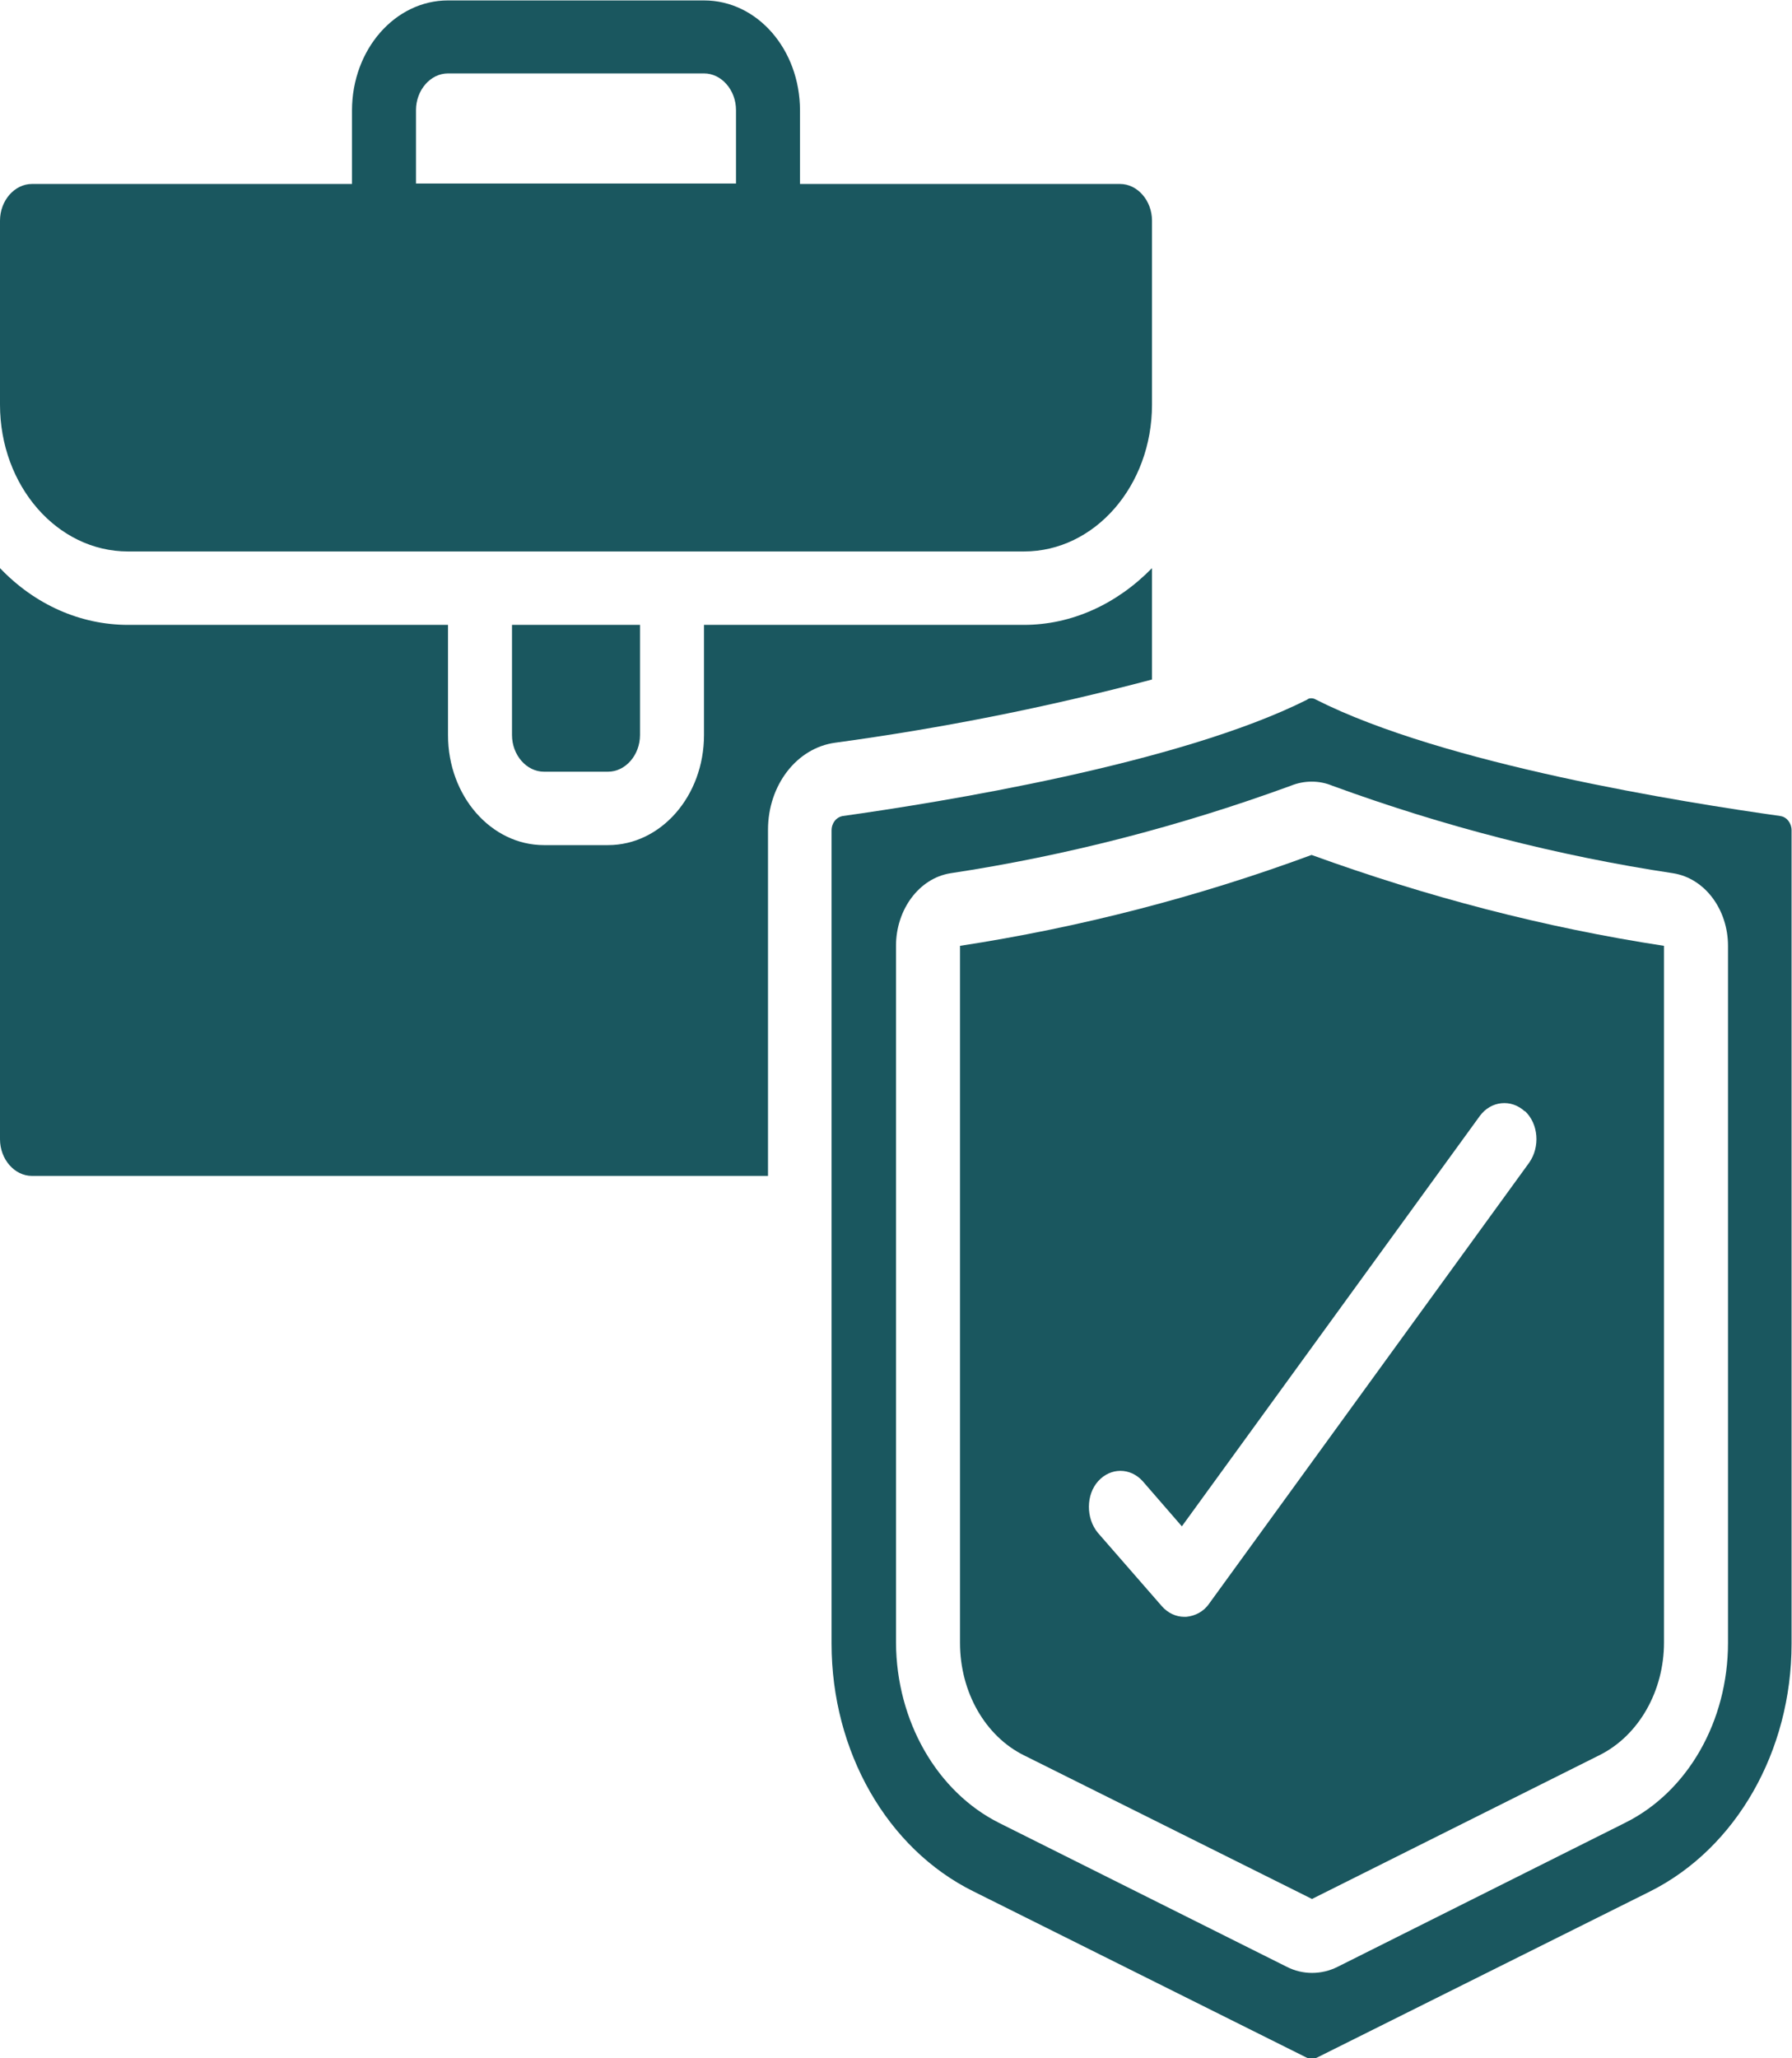
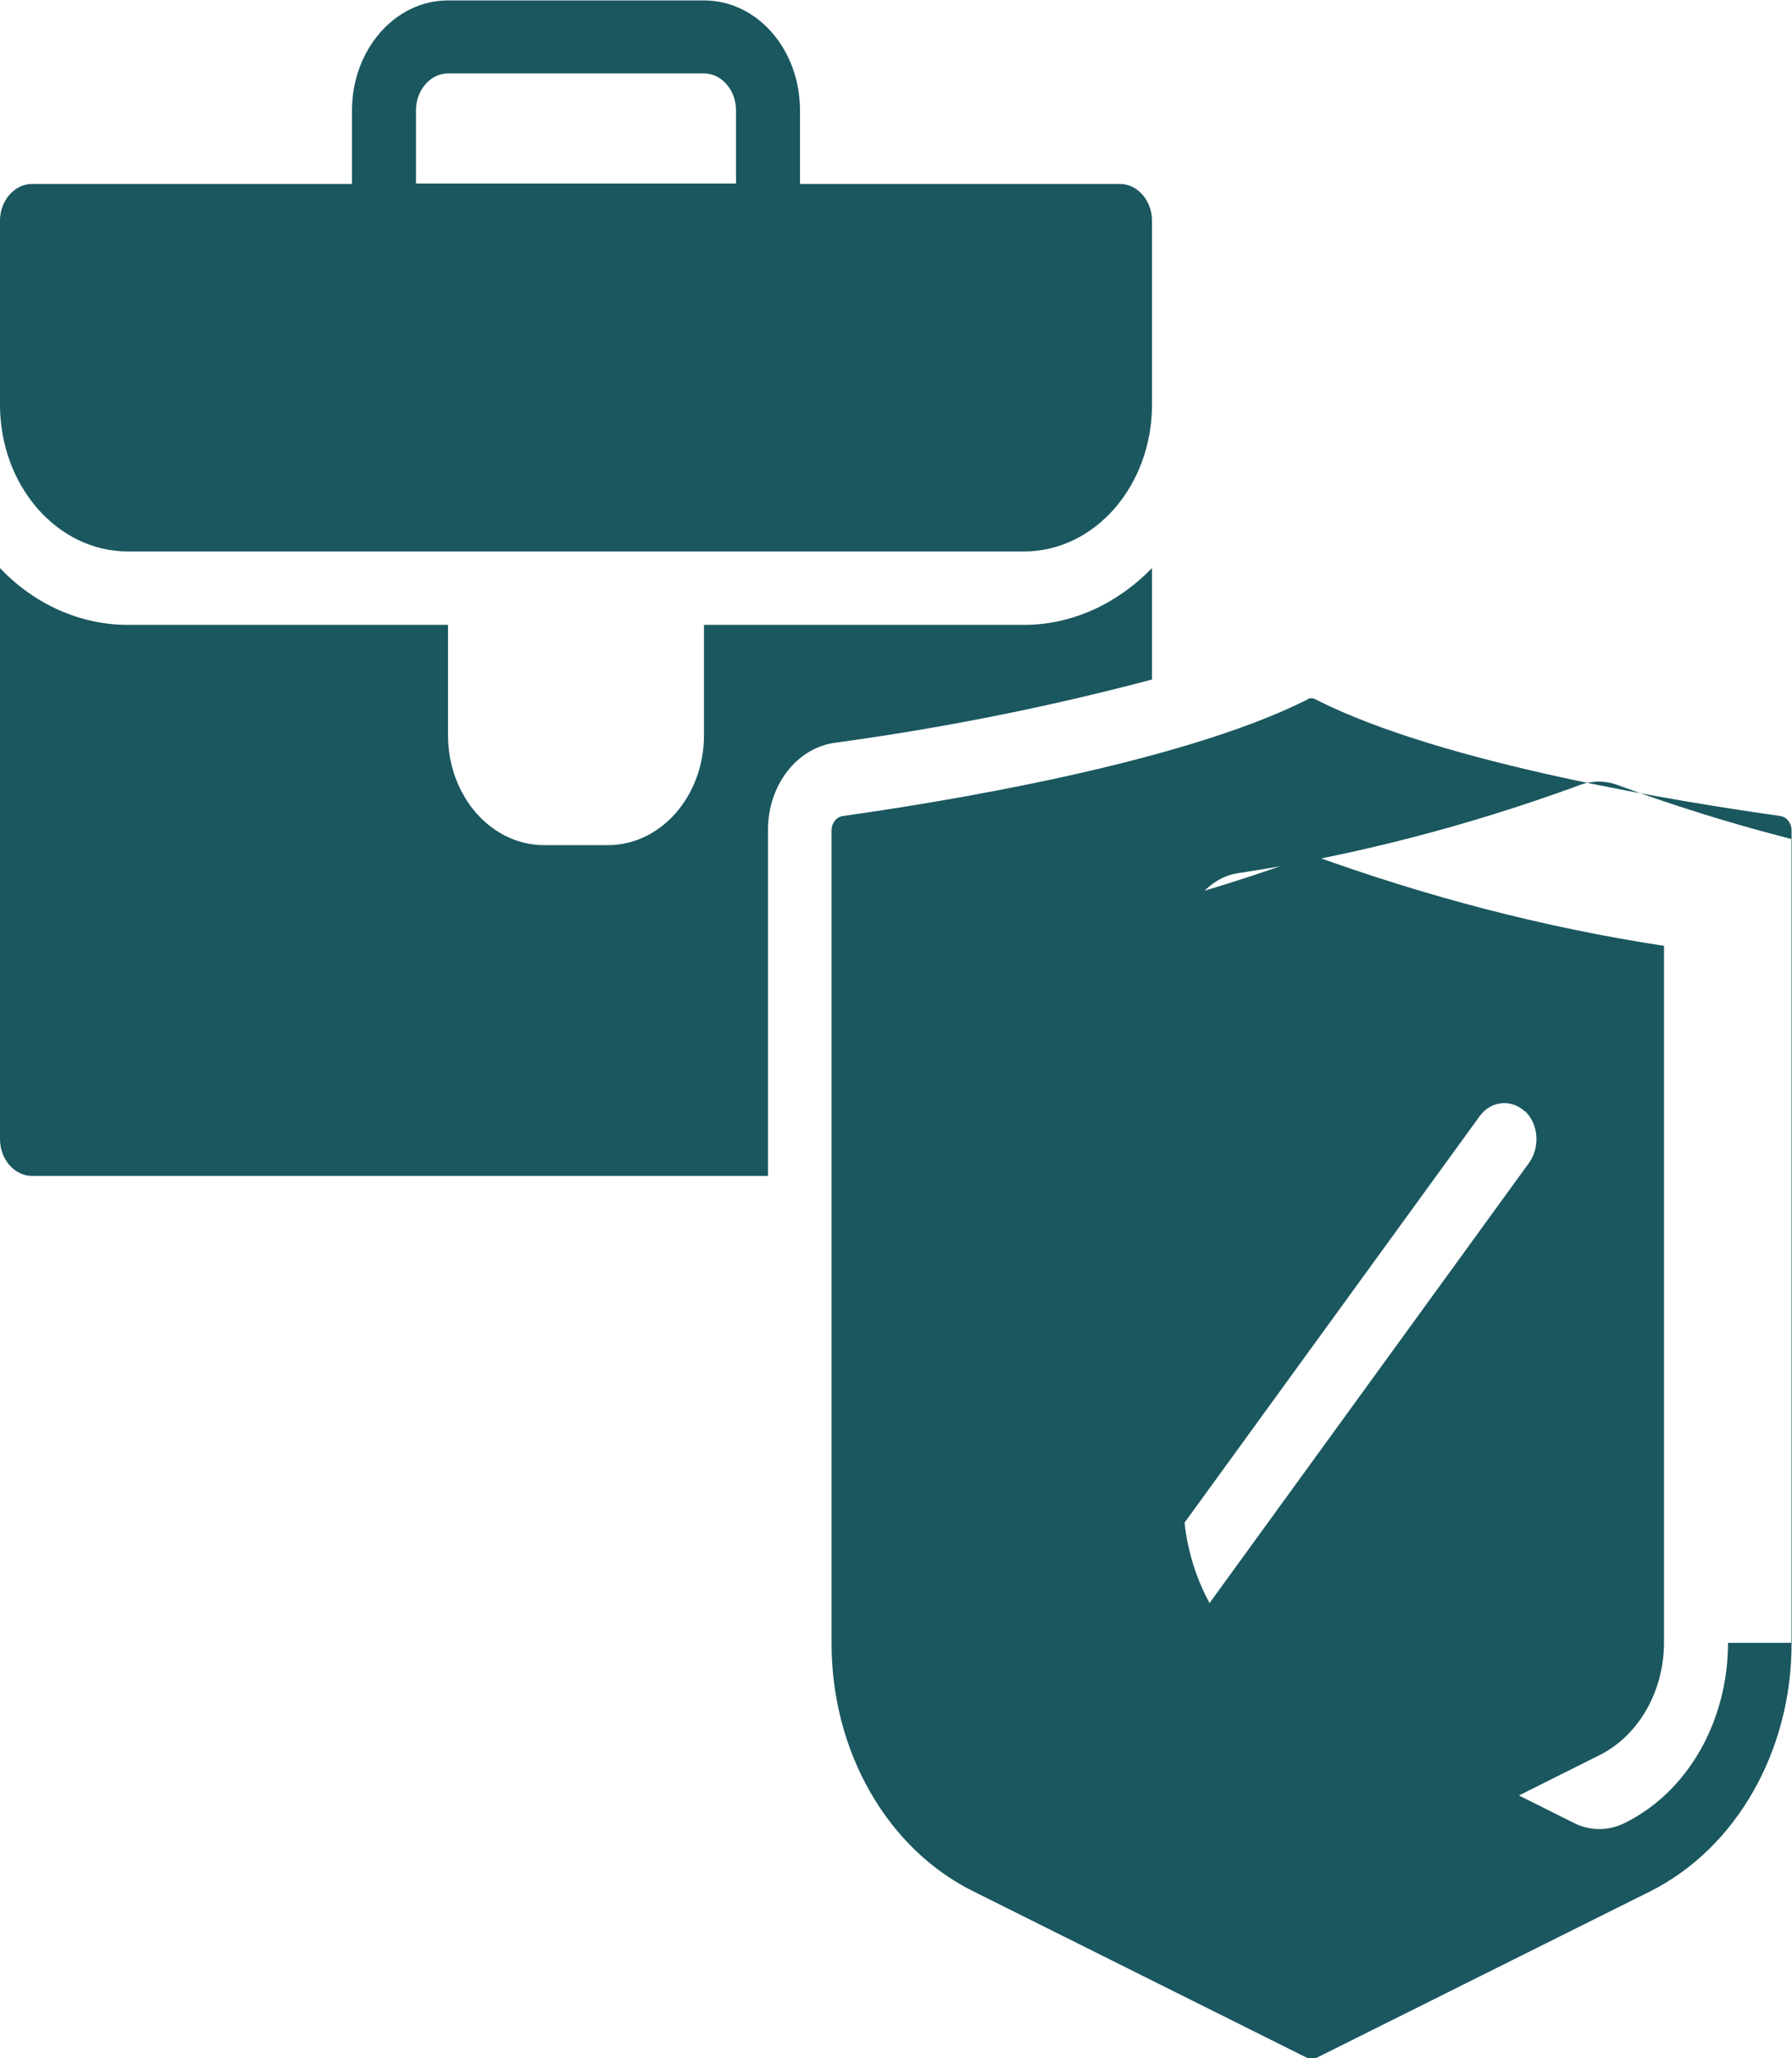
<svg xmlns="http://www.w3.org/2000/svg" id="Layer_1" data-name="Layer 1" width="42" height="48.22" viewBox="0 0 42 48.22">
  <defs>
    <style>      .cls-1 {        fill: #1a575f;      }      .cls-2 {        clip-path: url(#clippath);      }      .cls-3 {        fill: none;      }    </style>
    <clipPath id="clippath">
      <rect class="cls-3" width="42" height="48.22" />
    </clipPath>
  </defs>
  <g class="cls-2">
    <g>
      <path class="cls-1" d="M3,12.92H24c1.66,0,3-1.54,3-3.44V5.17c0-.47-.34-.86-.75-.86h-7.5v-1.72c0-1.43-1-2.58-2.25-2.58h-6c-1.24,0-2.25,1.15-2.25,2.58v1.72H.75c-.41,0-.75,.39-.75,.86v4.31c0,1.9,1.34,3.44,3,3.44ZM9.75,2.58c0-.47,.34-.86,.75-.86h6c.41,0,.75,.39,.75,.86v1.72h-7.5v-1.72Z" />
-       <path class="cls-1" d="M12.75,18.08h1.5c.41,0,.75-.39,.75-.86v-2.58h-3v2.58c0,.47,.34,.86,.75,.86Z" />
      <path class="cls-1" d="M27,15.92v-2.61c-.83,.85-1.89,1.33-3,1.33h-7.5v2.58c0,1.43-1.01,2.58-2.25,2.58h-1.5c-1.24,0-2.25-1.15-2.25-2.58v-2.58H3c-1.11,0-2.18-.47-3-1.33v13.38c0,.47,.34,.86,.75,.86H18v-8.11c0-1.04,.67-1.92,1.58-2.04,2.5-.34,4.97-.83,7.42-1.48Z" />
-       <path class="cls-1" d="M41.74,19.12c-2.27-.32-7.9-1.21-10.9-2.73-.03-.02-.07-.03-.1-.03s-.07,0-.1,.03c-3,1.51-8.62,2.41-10.9,2.73-.14,.03-.25,.16-.25,.34v19.05c0,2.52,1.3,4.8,3.32,5.8l7.82,3.9c.07,.03,.16,.03,.23,0l7.82-3.9c2.01-1.01,3.31-3.28,3.31-5.8V19.45c0-.16-.11-.31-.26-.33h0Zm-1.24,19.37c0,1.83-.94,3.49-2.42,4.22l-6.73,3.37c-.38,.19-.82,.19-1.19,0l-6.74-3.37c-1.46-.73-2.41-2.39-2.42-4.22V22.16c0-.85,.54-1.58,1.27-1.7,2.71-.41,5.38-1.1,7.98-2.05,.32-.13,.67-.13,.98,0,2.6,.95,5.27,1.64,7.99,2.05,.74,.12,1.28,.85,1.28,1.7v16.33Z" />
+       <path class="cls-1" d="M41.74,19.12c-2.27-.32-7.9-1.21-10.9-2.73-.03-.02-.07-.03-.1-.03s-.07,0-.1,.03c-3,1.51-8.62,2.41-10.9,2.73-.14,.03-.25,.16-.25,.34v19.05c0,2.52,1.3,4.8,3.32,5.8l7.82,3.9c.07,.03,.16,.03,.23,0l7.82-3.9c2.01-1.01,3.31-3.28,3.31-5.8V19.45c0-.16-.11-.31-.26-.33h0Zm-1.24,19.37c0,1.83-.94,3.49-2.42,4.22c-.38,.19-.82,.19-1.19,0l-6.74-3.37c-1.46-.73-2.41-2.39-2.42-4.22V22.16c0-.85,.54-1.58,1.27-1.7,2.71-.41,5.38-1.1,7.98-2.05,.32-.13,.67-.13,.98,0,2.6,.95,5.27,1.64,7.99,2.05,.74,.12,1.28,.85,1.28,1.7v16.33Z" />
      <path class="cls-1" d="M22.5,22.16v16.33c0,1.15,.59,2.19,1.51,2.64l6.74,3.36,6.74-3.37c.92-.46,1.51-1.5,1.51-2.64V22.16c-2.81-.43-5.56-1.15-8.26-2.13-2.68,.99-5.44,1.7-8.24,2.13h0Zm13.24,3.87c.32,.3,.36,.84,.1,1.21l-7.5,10.33c-.13,.19-.33,.29-.54,.31h-.04c-.2,0-.39-.09-.53-.25l-1.5-1.72c-.28-.34-.28-.89,.01-1.21,.29-.32,.75-.32,1.04,0l.92,1.06,6.98-9.61c.26-.36,.74-.41,1.06-.11h0Z" />
    </g>
  </g>
</svg>